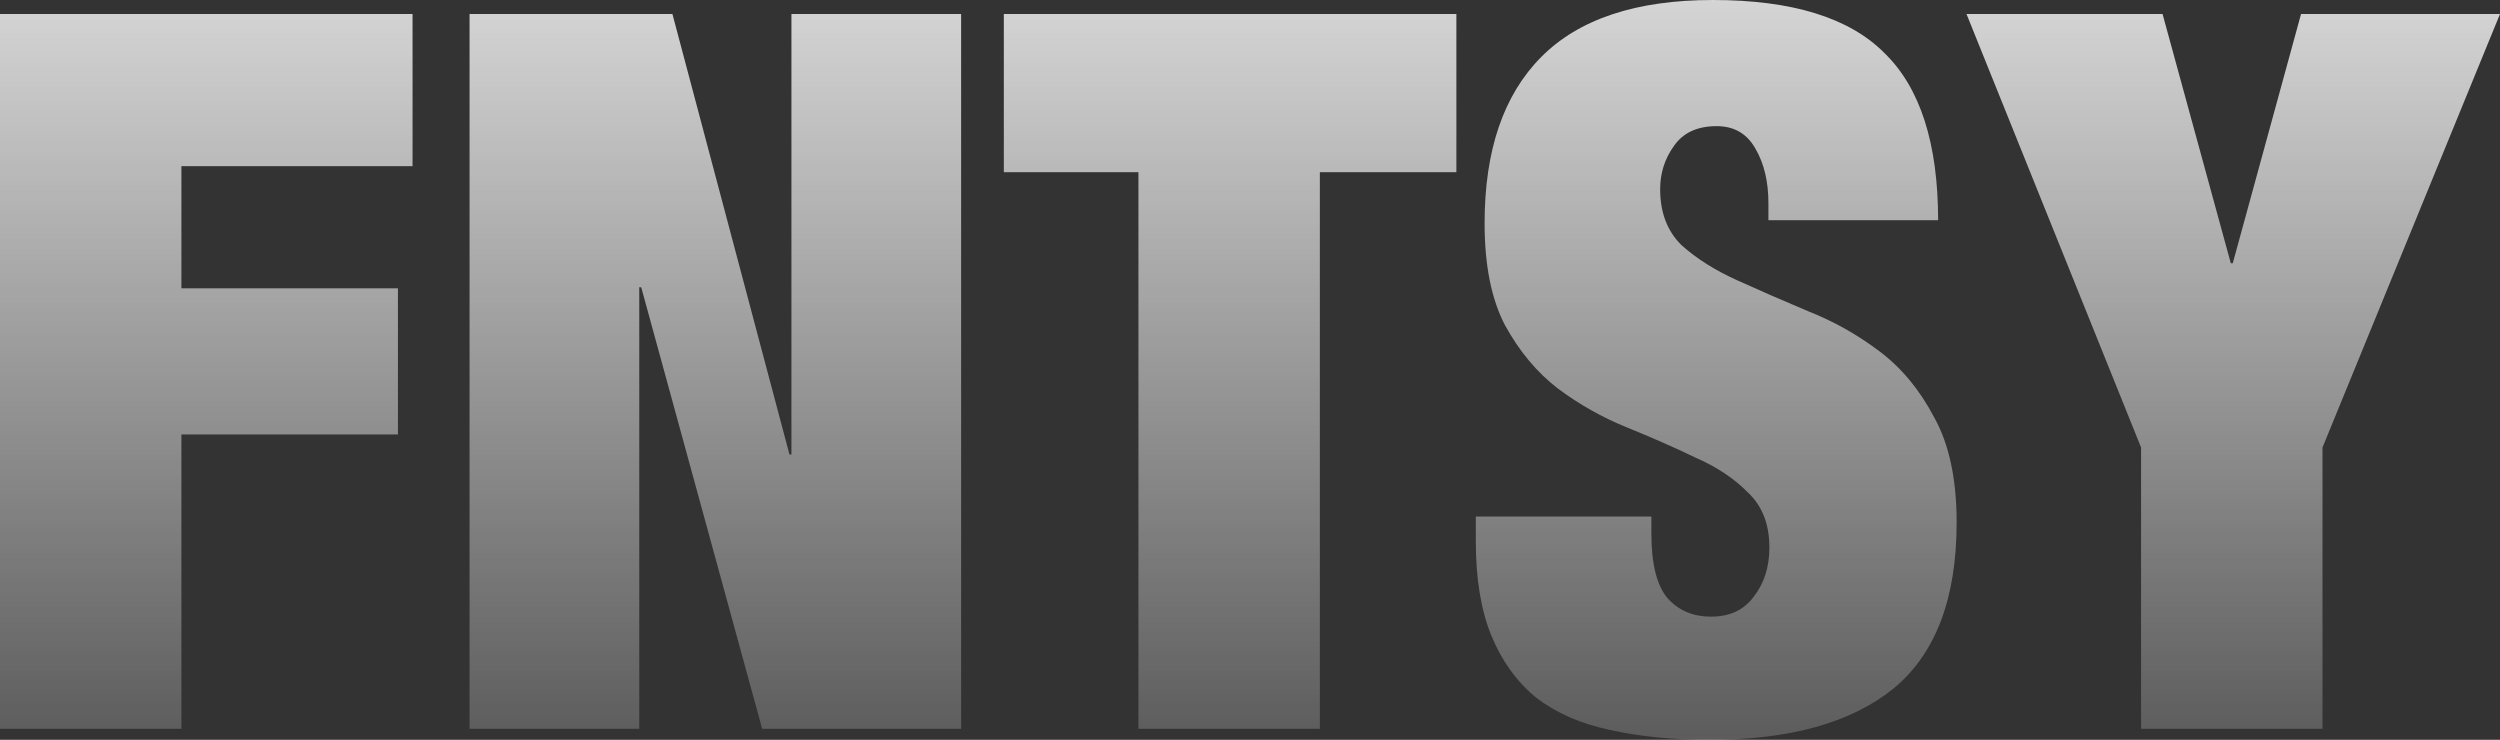
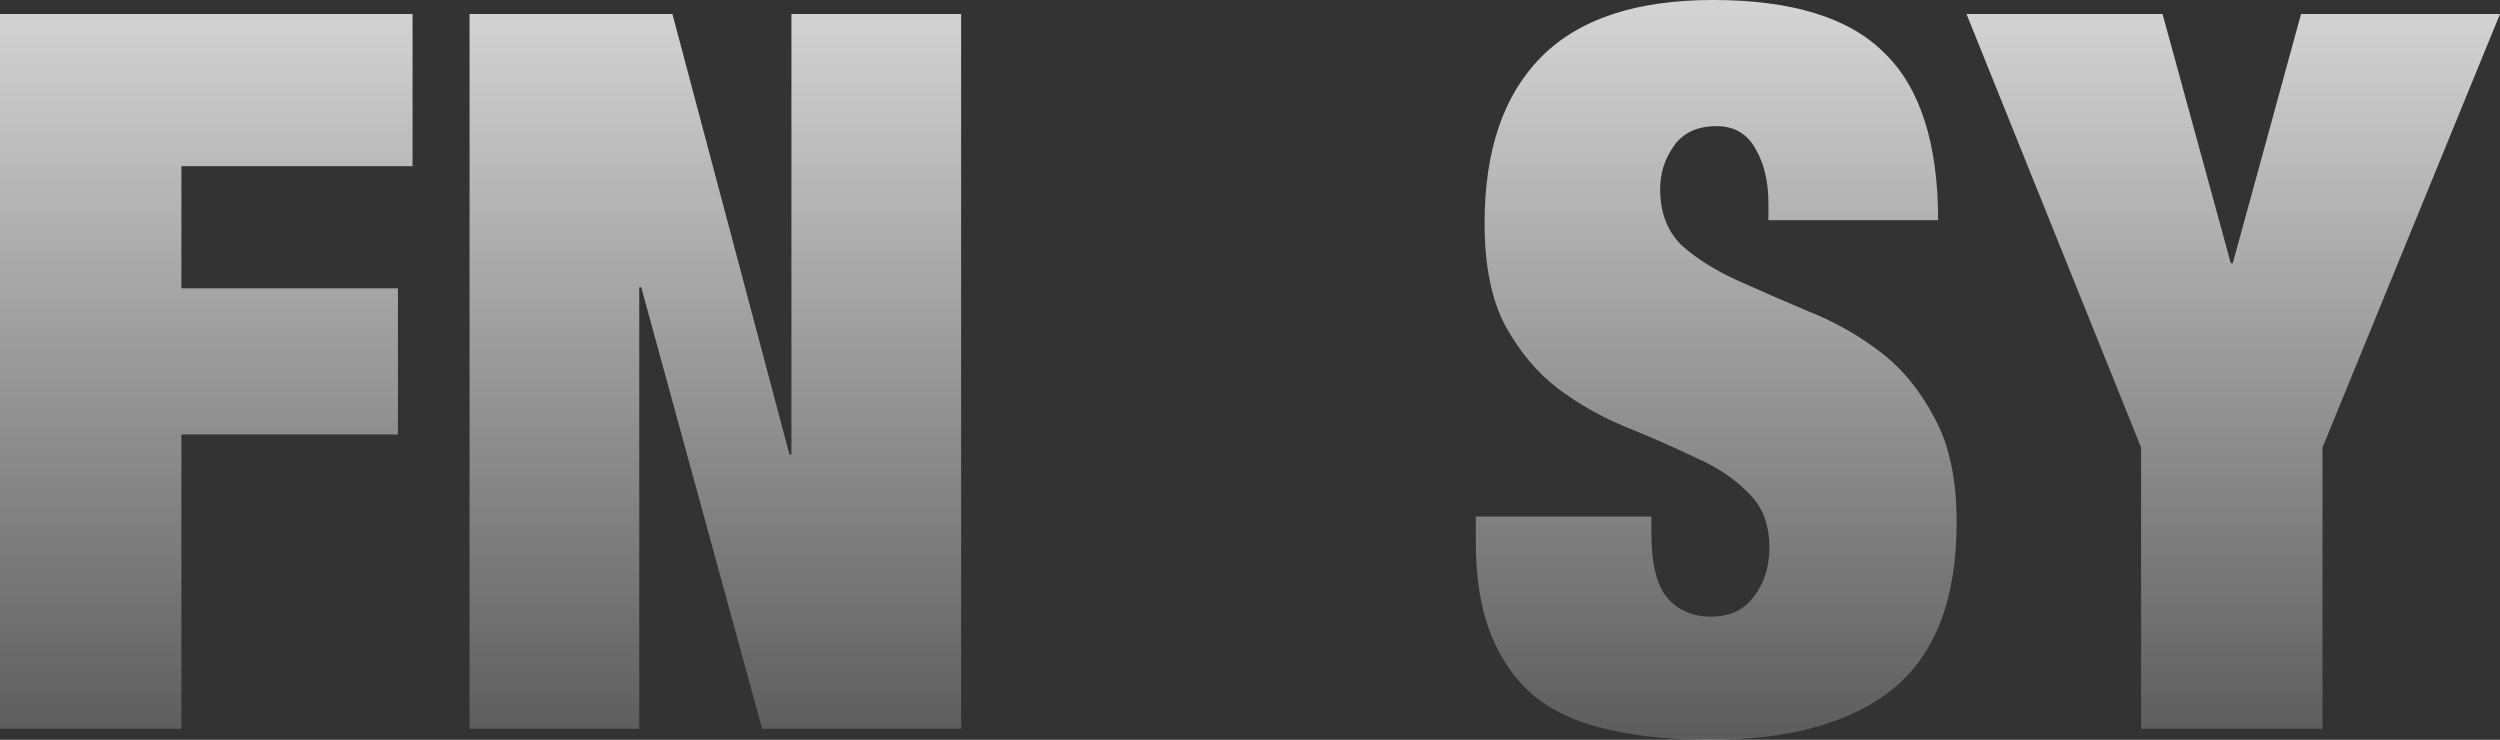
<svg xmlns="http://www.w3.org/2000/svg" width="98" height="29" viewBox="0 0 98 29" fill="none">
  <rect x="0" y="0" width="98" height="29" fill="#333333" stroke="none" />
  <path d="M0 0.549V28.568H7.111V17.031H15.599V11.302H7.111V6.514H16.172V0.549H0Z" fill="url(#paint0_linear)" />
  <path d="M18.407 0.549V28.568H25.059V11.262H25.136L29.877 28.568H37.676V0.549H31.024V17.816H30.947L26.359 0.549H18.407Z" fill="url(#paint1_linear)" />
-   <path d="M44.627 6.75V28.568H51.738V6.75H57.09V0.549H39.35V6.75H44.627Z" fill="url(#paint2_linear)" />
  <path d="M69.322 8.633H75.974C75.974 5.625 75.273 3.44 73.871 2.08C72.495 0.693 70.252 0 67.142 0C64.135 0 61.892 0.746 60.413 2.237C58.935 3.728 58.196 5.899 58.196 8.751C58.196 10.399 58.463 11.733 58.999 12.754C59.559 13.774 60.248 14.598 61.063 15.226C61.904 15.854 62.809 16.364 63.778 16.756C64.746 17.149 65.638 17.541 66.454 17.934C67.295 18.3 67.983 18.758 68.519 19.307C69.079 19.83 69.36 20.55 69.36 21.465C69.36 22.224 69.156 22.865 68.748 23.388C68.366 23.912 67.805 24.173 67.066 24.173C66.378 24.173 65.817 23.938 65.383 23.467C64.95 22.97 64.734 22.119 64.734 20.916V20.249H57.852V21.23C57.852 22.695 58.056 23.925 58.463 24.919C58.871 25.913 59.458 26.724 60.222 27.352C61.012 27.953 61.968 28.372 63.09 28.608C64.237 28.869 65.549 29 67.028 29C70.163 29 72.558 28.333 74.215 26.999C75.872 25.638 76.7 23.467 76.7 20.484C76.7 18.784 76.407 17.41 75.821 16.364C75.26 15.291 74.547 14.428 73.68 13.774C72.813 13.12 71.883 12.597 70.889 12.204C69.895 11.786 68.965 11.38 68.098 10.988C67.231 10.595 66.505 10.138 65.919 9.614C65.358 9.065 65.078 8.332 65.078 7.417C65.078 6.789 65.256 6.226 65.613 5.729C65.97 5.206 66.531 4.945 67.295 4.945C67.983 4.945 68.493 5.245 68.824 5.847C69.156 6.423 69.322 7.129 69.322 7.966V8.633Z" fill="url(#paint3_linear)" />
  <path d="M83.93 17.541V28.568H91.042V17.541L98 0.549H90.201L87.524 10.321H87.448L84.772 0.549H77.087L83.93 17.541Z" fill="url(#paint4_linear)" />
  <defs>
    <linearGradient id="paint0_linear" x1="49.294" y1="-10.158" x2="49.294" y2="38.895" gradientUnits="userSpaceOnUse">
      <stop stop-color="white" />
      <stop offset="1" stop-color="white" stop-opacity="0" />
    </linearGradient>
    <linearGradient id="paint1_linear" x1="49.294" y1="-10.158" x2="49.294" y2="38.895" gradientUnits="userSpaceOnUse">
      <stop stop-color="white" />
      <stop offset="1" stop-color="white" stop-opacity="0" />
    </linearGradient>
    <linearGradient id="paint2_linear" x1="49.294" y1="-10.158" x2="49.294" y2="38.895" gradientUnits="userSpaceOnUse">
      <stop stop-color="white" />
      <stop offset="1" stop-color="white" stop-opacity="0" />
    </linearGradient>
    <linearGradient id="paint3_linear" x1="49.294" y1="-10.158" x2="49.294" y2="38.895" gradientUnits="userSpaceOnUse">
      <stop stop-color="white" />
      <stop offset="1" stop-color="white" stop-opacity="0" />
    </linearGradient>
    <linearGradient id="paint4_linear" x1="49.294" y1="-10.158" x2="49.294" y2="38.895" gradientUnits="userSpaceOnUse">
      <stop stop-color="white" />
      <stop offset="1" stop-color="white" stop-opacity="0" />
    </linearGradient>
  </defs>
</svg>